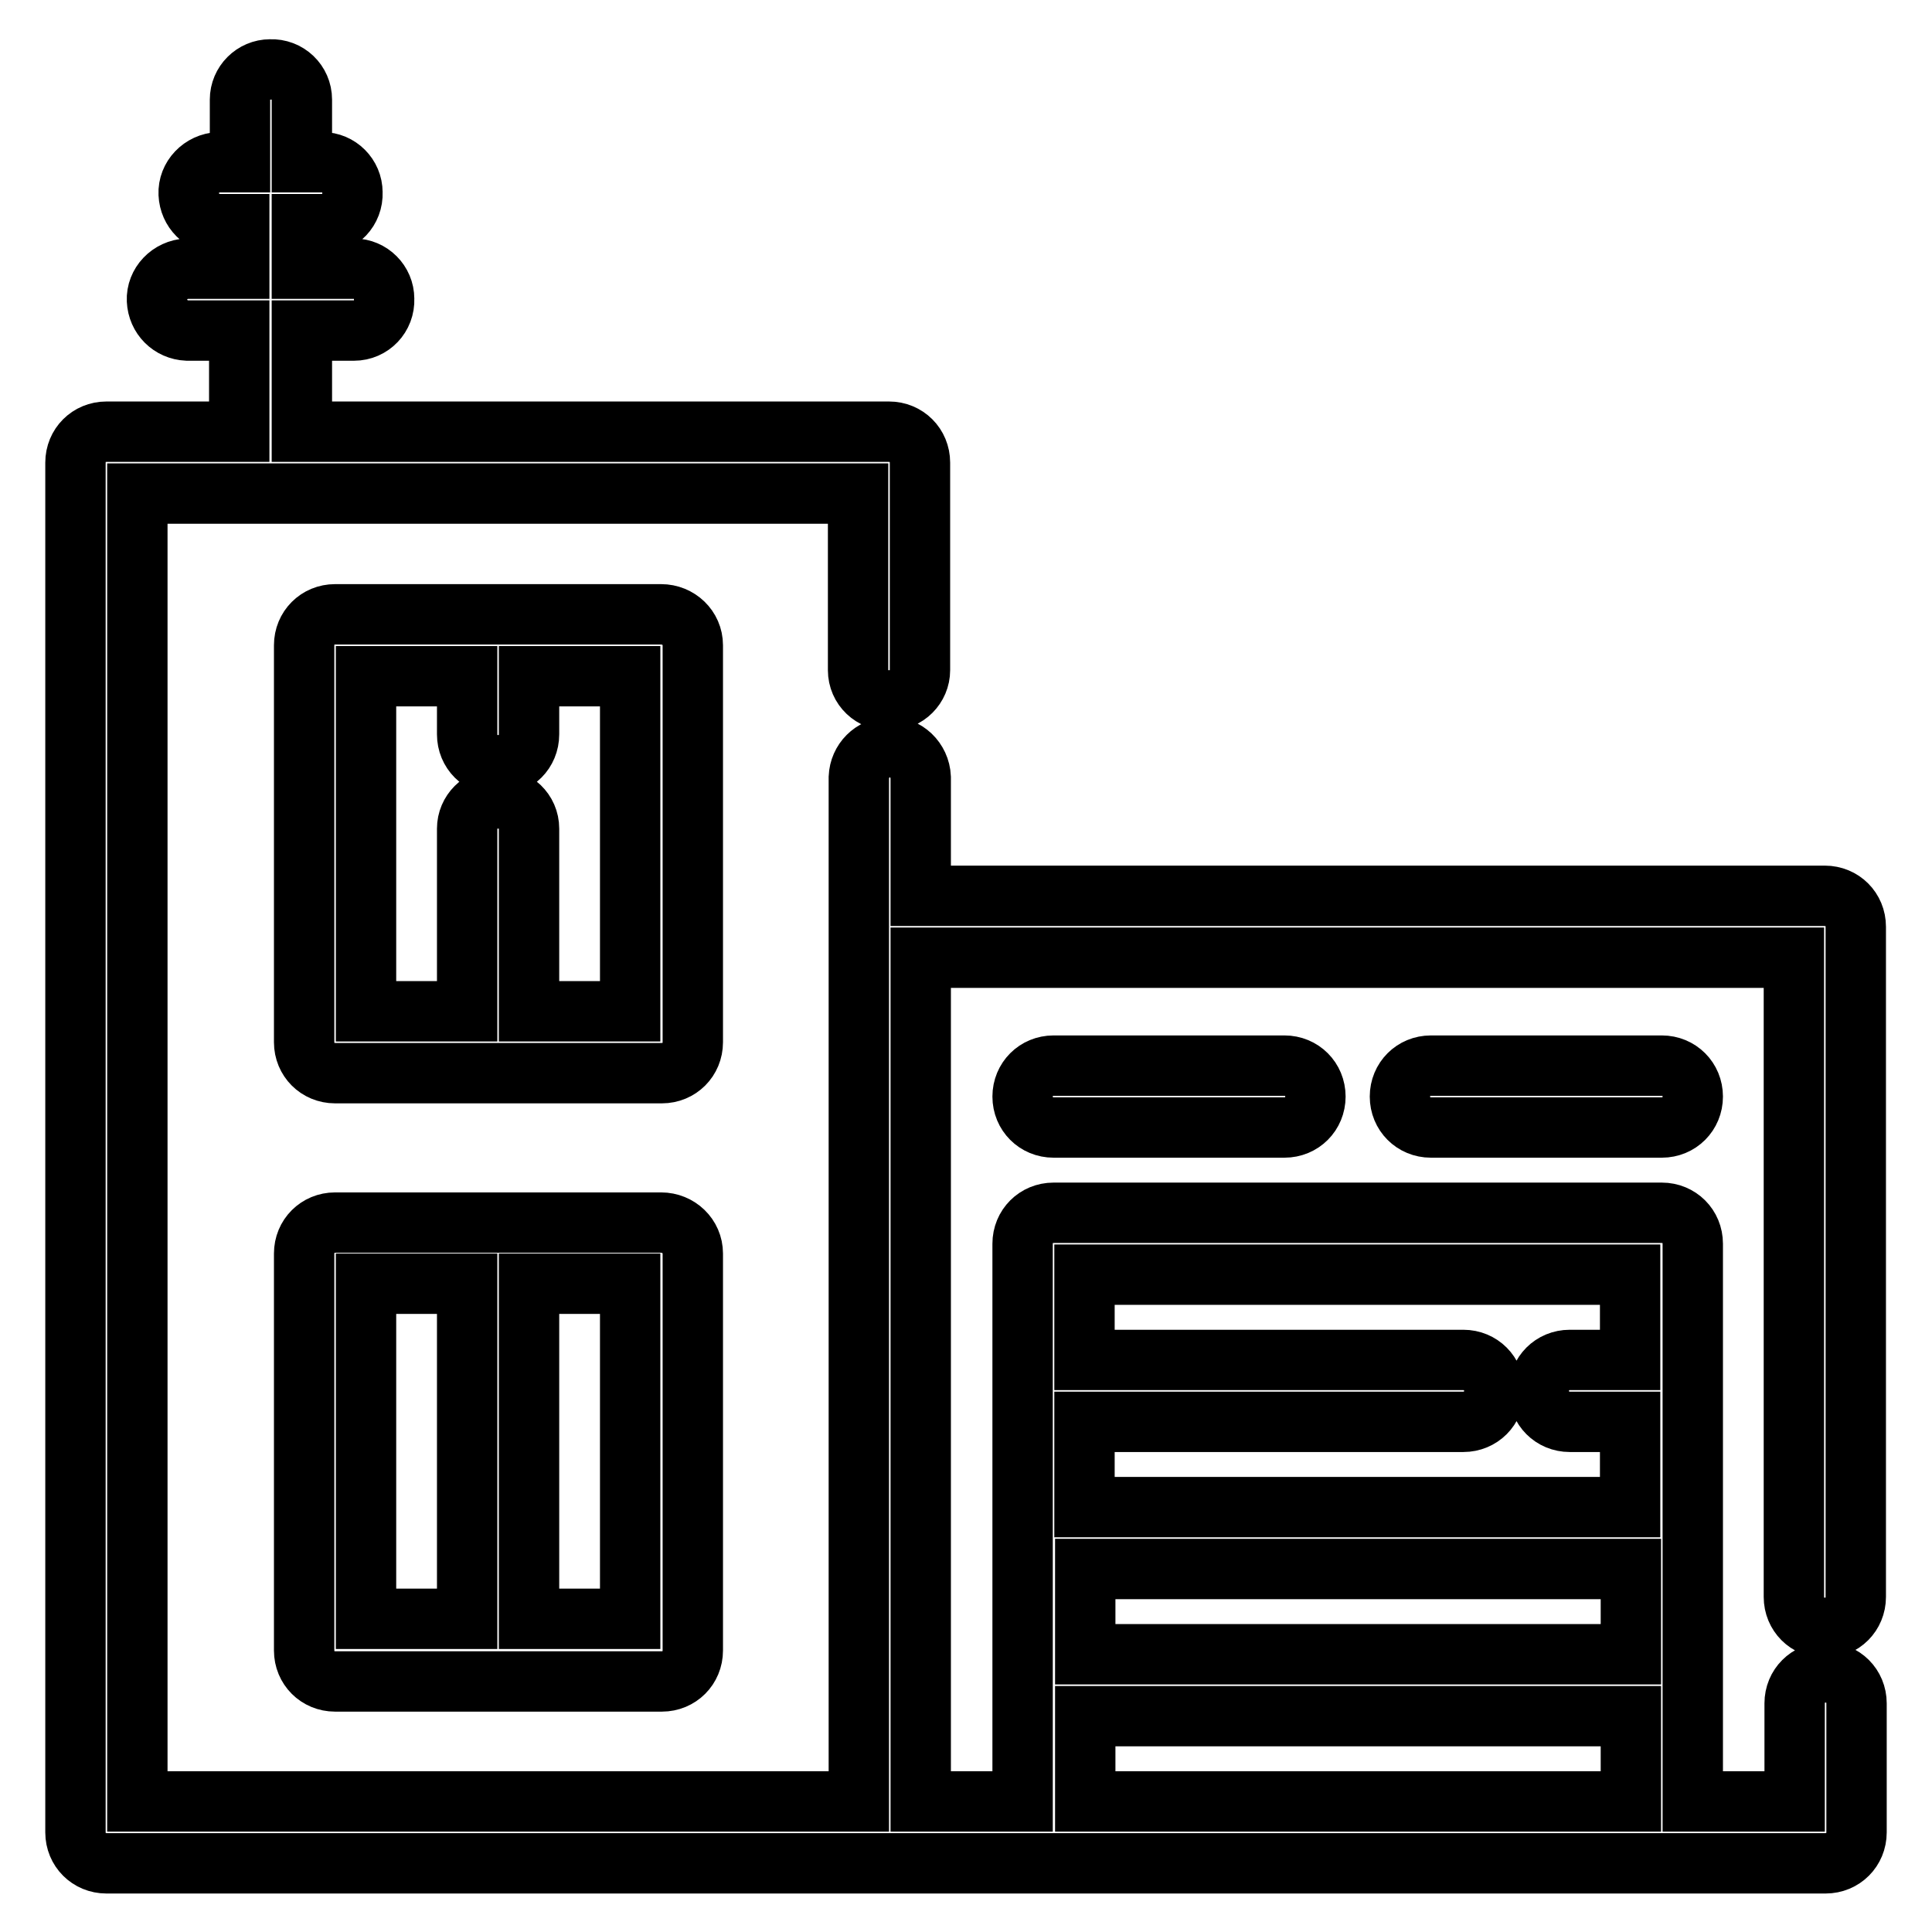
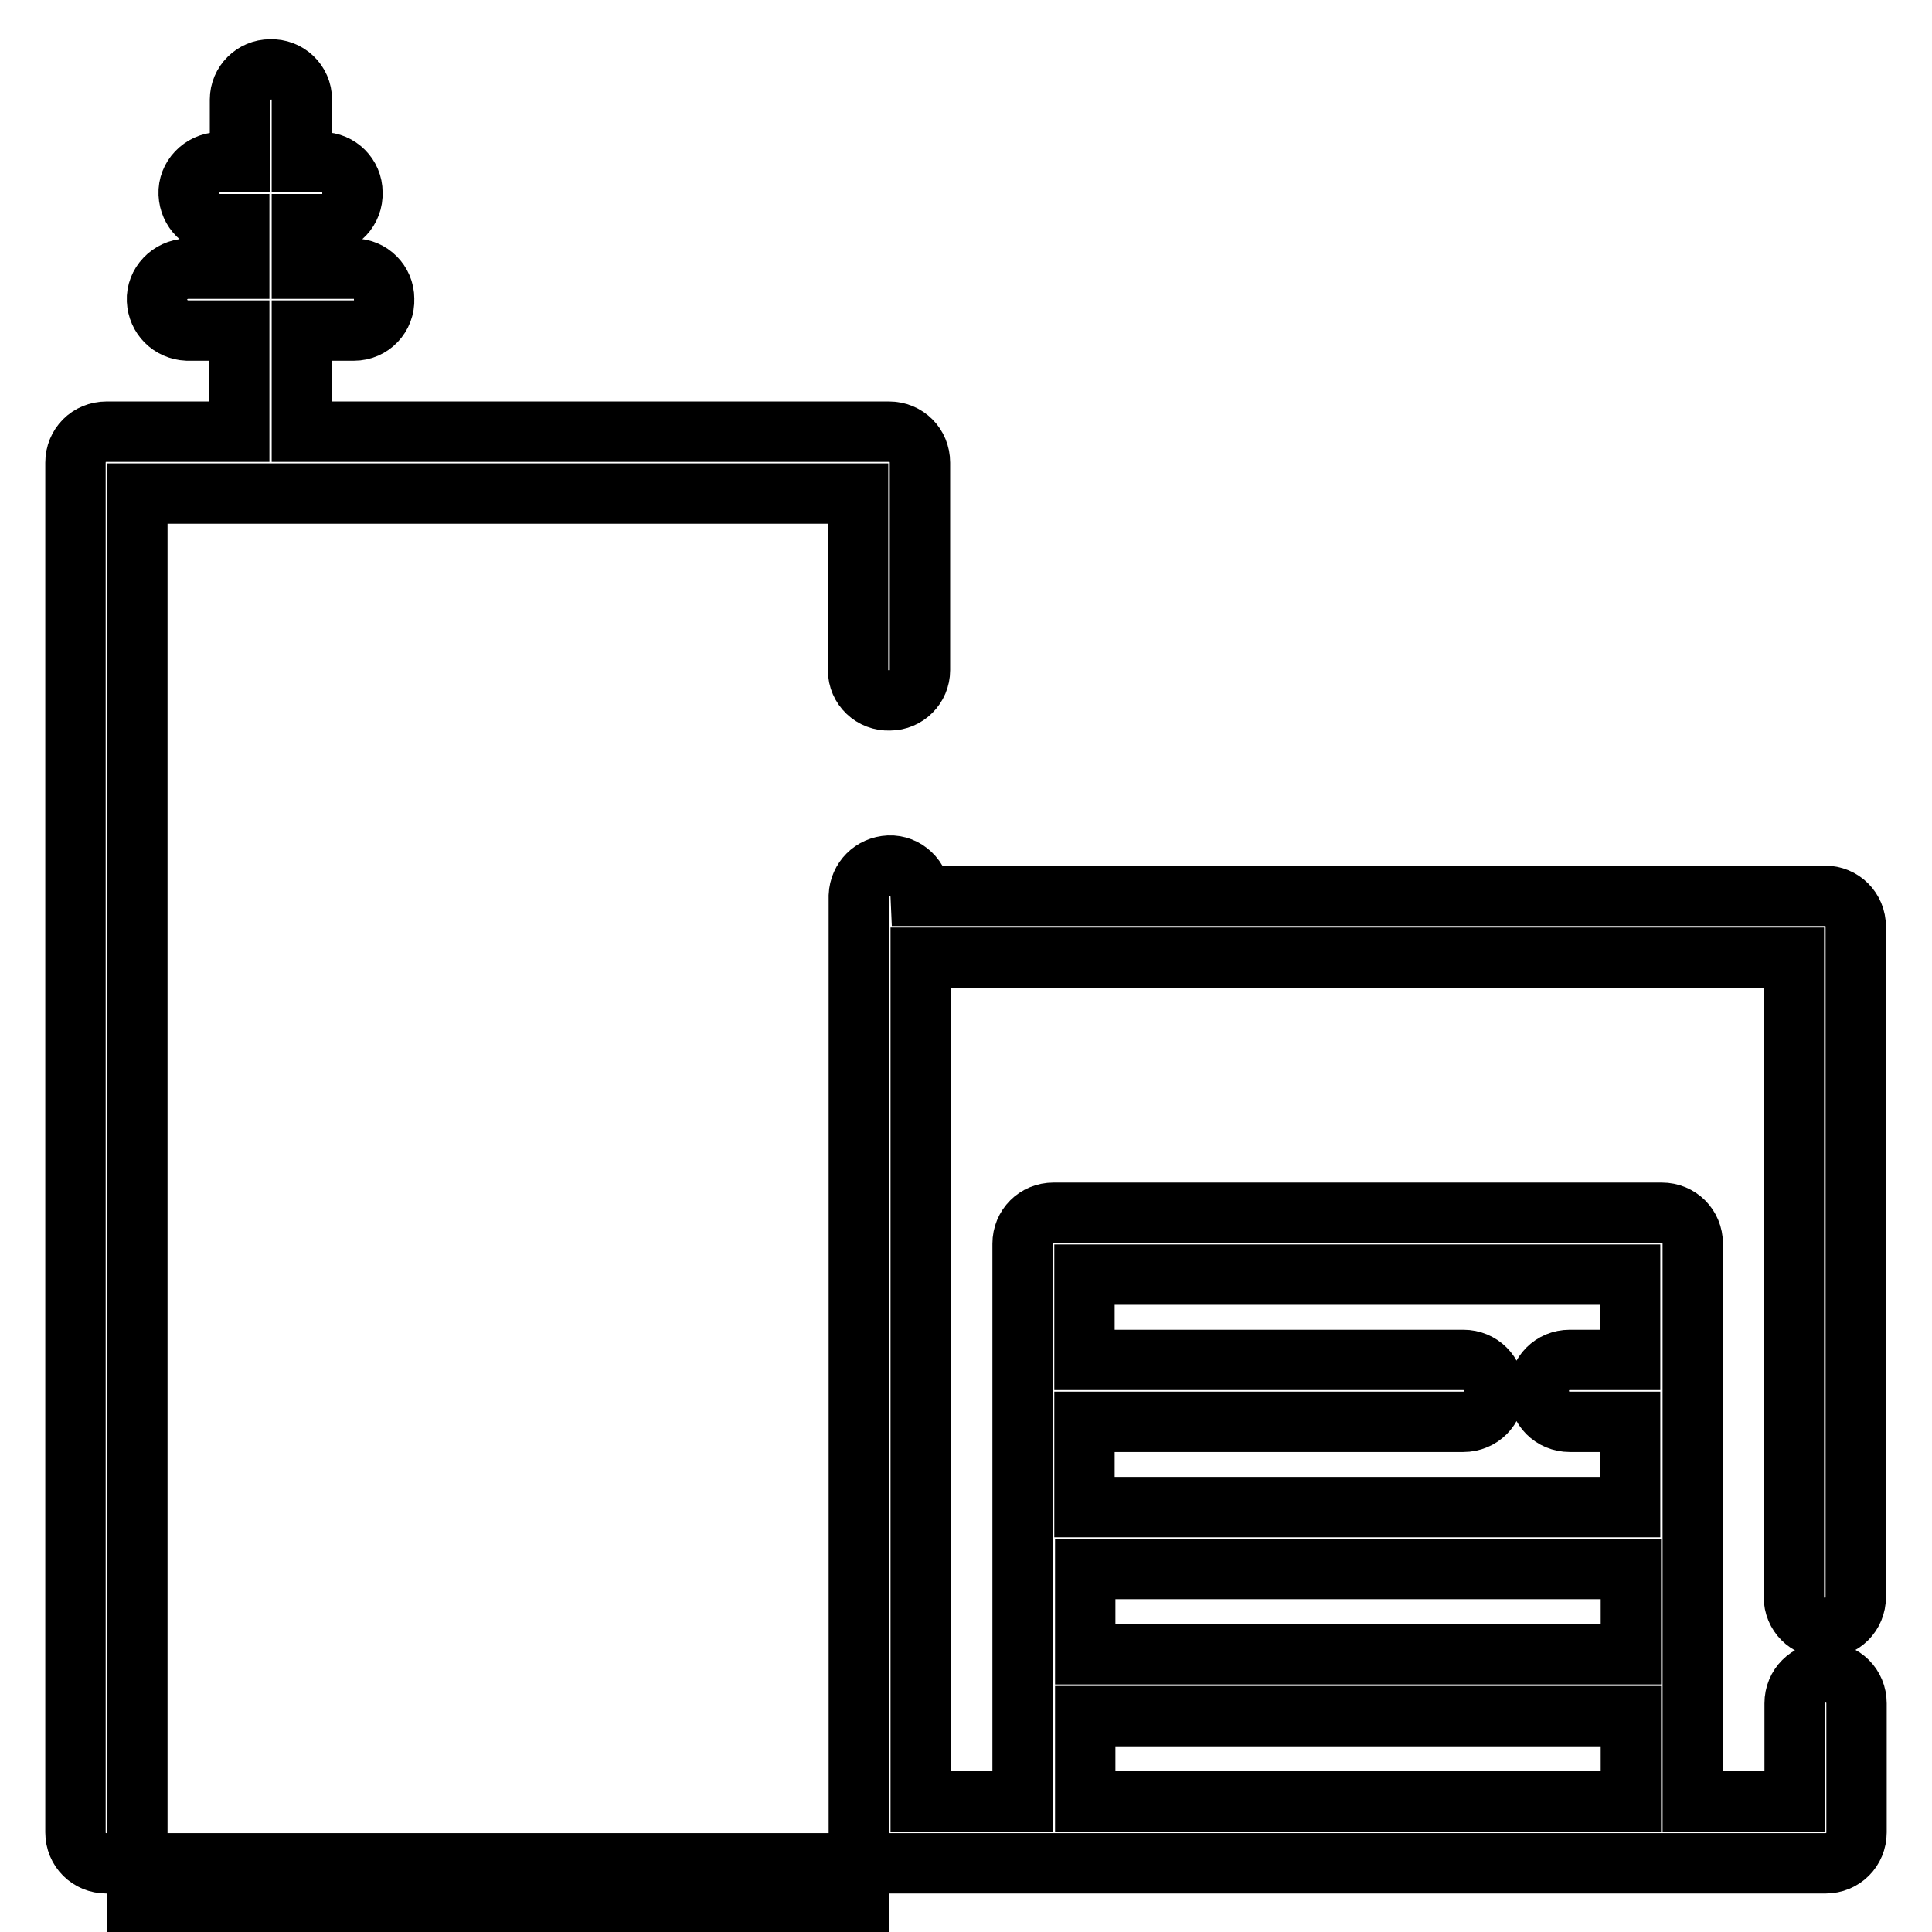
<svg xmlns="http://www.w3.org/2000/svg" version="1.1" x="0px" y="0px" viewBox="0 0 256 256" enable-background="new 0 0 256 256" xml:space="preserve">
  <g>
-     <path stroke-width="8" fill-opacity="0" stroke="#000000" d="M241.9,221.6c-2.3,0-4.1,1.8-4.1,4.1v13h-13.5v-73.9c0-2.3-1.8-4.1-4.1-4.1c0,0,0,0,0,0h-80.6 c-2.3,0-4.1,1.8-4.1,4.1c0,0,0,0,0,0v73.9H122V126.9h115.7v84.7c0,2.3,1.8,4.1,4.1,4.1c2.3,0,4.1-1.8,4.1-4.1v-88.8 c0-2.3-1.8-4.1-4.1-4.1c0,0,0,0,0,0H122V103c-0.1-2.3-2-4.1-4.2-4c-2.2,0.1-3.9,1.8-4,4v135.7H18.2V65.4h95.5v23.4 c0,2.3,1.9,4.1,4.2,4c2.2,0,4-1.8,4-4V61.3c0-2.3-1.8-4.1-4.1-4.1H40V43.8h6.9c2.3,0,4.1-1.9,4-4.2c0-2.2-1.8-4-4-4H40v-5.9h2.7 c2.3,0,4.1-1.9,4-4.2c0-2.2-1.8-4-4-4H40v-8.3c0-2.3-1.9-4.1-4.2-4c-2.2,0-4,1.8-4,4v8.3H29c-2.3,0.1-4.1,2-4,4.2 c0.1,2.2,1.8,3.9,4,4h2.7v5.9h-6.9c-2.3,0.1-4.1,2-4,4.2c0.1,2.2,1.8,3.9,4,4h6.9v13.4H14.1c-2.3,0-4.1,1.8-4.1,4.1v181.5 c0,2.3,1.8,4.1,4.1,4.1h227.8c2.3,0,4.1-1.8,4.1-4.1c0,0,0,0,0,0v-17.1C246,223.4,244.2,221.6,241.9,221.6 C241.9,221.6,241.9,221.6,241.9,221.6L241.9,221.6z M143.7,188.4h50.2c2.3,0,4.1-1.8,4.1-4.1s-1.8-4.1-4.1-4.1h-50.2v-11.3h72.3 v11.3h-8c-2.3,0-4.1,1.8-4.1,4.1s1.8,4.1,4.1,4.1h8v11.3h-72.3V188.4z M216.1,238.7h-72.3v-11.3h72.3V238.7z M216.1,219.2h-72.3 v-11.3h72.3V219.2z" />
-     <path stroke-width="8" fill-opacity="0" stroke="#000000" d="M170.2,141.2h-30.6c-2.3,0-4.1,1.8-4.1,4.1c0,2.3,1.8,4.1,4.1,4.1h30.6c2.3,0,4.1-1.8,4.1-4.1 C174.3,143,172.5,141.2,170.2,141.2L170.2,141.2z M220.2,141.2h-30.6c-2.3,0-4.1,1.8-4.1,4.1c0,2.3,1.8,4.1,4.1,4.1h30.6 c2.3,0,4.1-1.8,4.1-4.1C224.3,143,222.5,141.2,220.2,141.2L220.2,141.2z M87.6,162H44.4c-2.3,0-4.1,1.8-4.1,4.1v52.6 c0,2.3,1.8,4.1,4.1,4.1h43.3c2.3,0,4.1-1.8,4.1-4.1v-52.6C91.8,163.8,89.9,162,87.6,162L87.6,162L87.6,162z M61.9,214.5H48.5v-44.4 h13.4V214.5L61.9,214.5z M83.5,214.5H70.1v-44.4h13.4L83.5,214.5L83.5,214.5z M87.6,81.4H44.4c-2.3,0-4.1,1.8-4.1,4.1v52.6 c0,2.3,1.8,4.1,4.1,4.1h43.3c2.3,0,4.1-1.8,4.1-4.1V85.5C91.8,83.2,89.9,81.4,87.6,81.4z M83.5,134H70.1v-24.2c0-2.3-1.9-4.1-4.2-4 c-2.2,0-4,1.8-4,4V134H48.5V89.6h13.4v7.7c0,2.3,1.8,4.1,4.1,4.1c2.3,0,4.1-1.8,4.1-4.1v-7.7h13.4L83.5,134L83.5,134z" />
+     <path stroke-width="8" fill-opacity="0" stroke="#000000" d="M241.9,221.6c-2.3,0-4.1,1.8-4.1,4.1v13h-13.5v-73.9c0-2.3-1.8-4.1-4.1-4.1c0,0,0,0,0,0h-80.6 c-2.3,0-4.1,1.8-4.1,4.1c0,0,0,0,0,0v73.9H122V126.9h115.7v84.7c0,2.3,1.8,4.1,4.1,4.1c2.3,0,4.1-1.8,4.1-4.1v-88.8 c0-2.3-1.8-4.1-4.1-4.1c0,0,0,0,0,0H122c-0.1-2.3-2-4.1-4.2-4c-2.2,0.1-3.9,1.8-4,4v135.7H18.2V65.4h95.5v23.4 c0,2.3,1.9,4.1,4.2,4c2.2,0,4-1.8,4-4V61.3c0-2.3-1.8-4.1-4.1-4.1H40V43.8h6.9c2.3,0,4.1-1.9,4-4.2c0-2.2-1.8-4-4-4H40v-5.9h2.7 c2.3,0,4.1-1.9,4-4.2c0-2.2-1.8-4-4-4H40v-8.3c0-2.3-1.9-4.1-4.2-4c-2.2,0-4,1.8-4,4v8.3H29c-2.3,0.1-4.1,2-4,4.2 c0.1,2.2,1.8,3.9,4,4h2.7v5.9h-6.9c-2.3,0.1-4.1,2-4,4.2c0.1,2.2,1.8,3.9,4,4h6.9v13.4H14.1c-2.3,0-4.1,1.8-4.1,4.1v181.5 c0,2.3,1.8,4.1,4.1,4.1h227.8c2.3,0,4.1-1.8,4.1-4.1c0,0,0,0,0,0v-17.1C246,223.4,244.2,221.6,241.9,221.6 C241.9,221.6,241.9,221.6,241.9,221.6L241.9,221.6z M143.7,188.4h50.2c2.3,0,4.1-1.8,4.1-4.1s-1.8-4.1-4.1-4.1h-50.2v-11.3h72.3 v11.3h-8c-2.3,0-4.1,1.8-4.1,4.1s1.8,4.1,4.1,4.1h8v11.3h-72.3V188.4z M216.1,238.7h-72.3v-11.3h72.3V238.7z M216.1,219.2h-72.3 v-11.3h72.3V219.2z" />
  </g>
</svg>